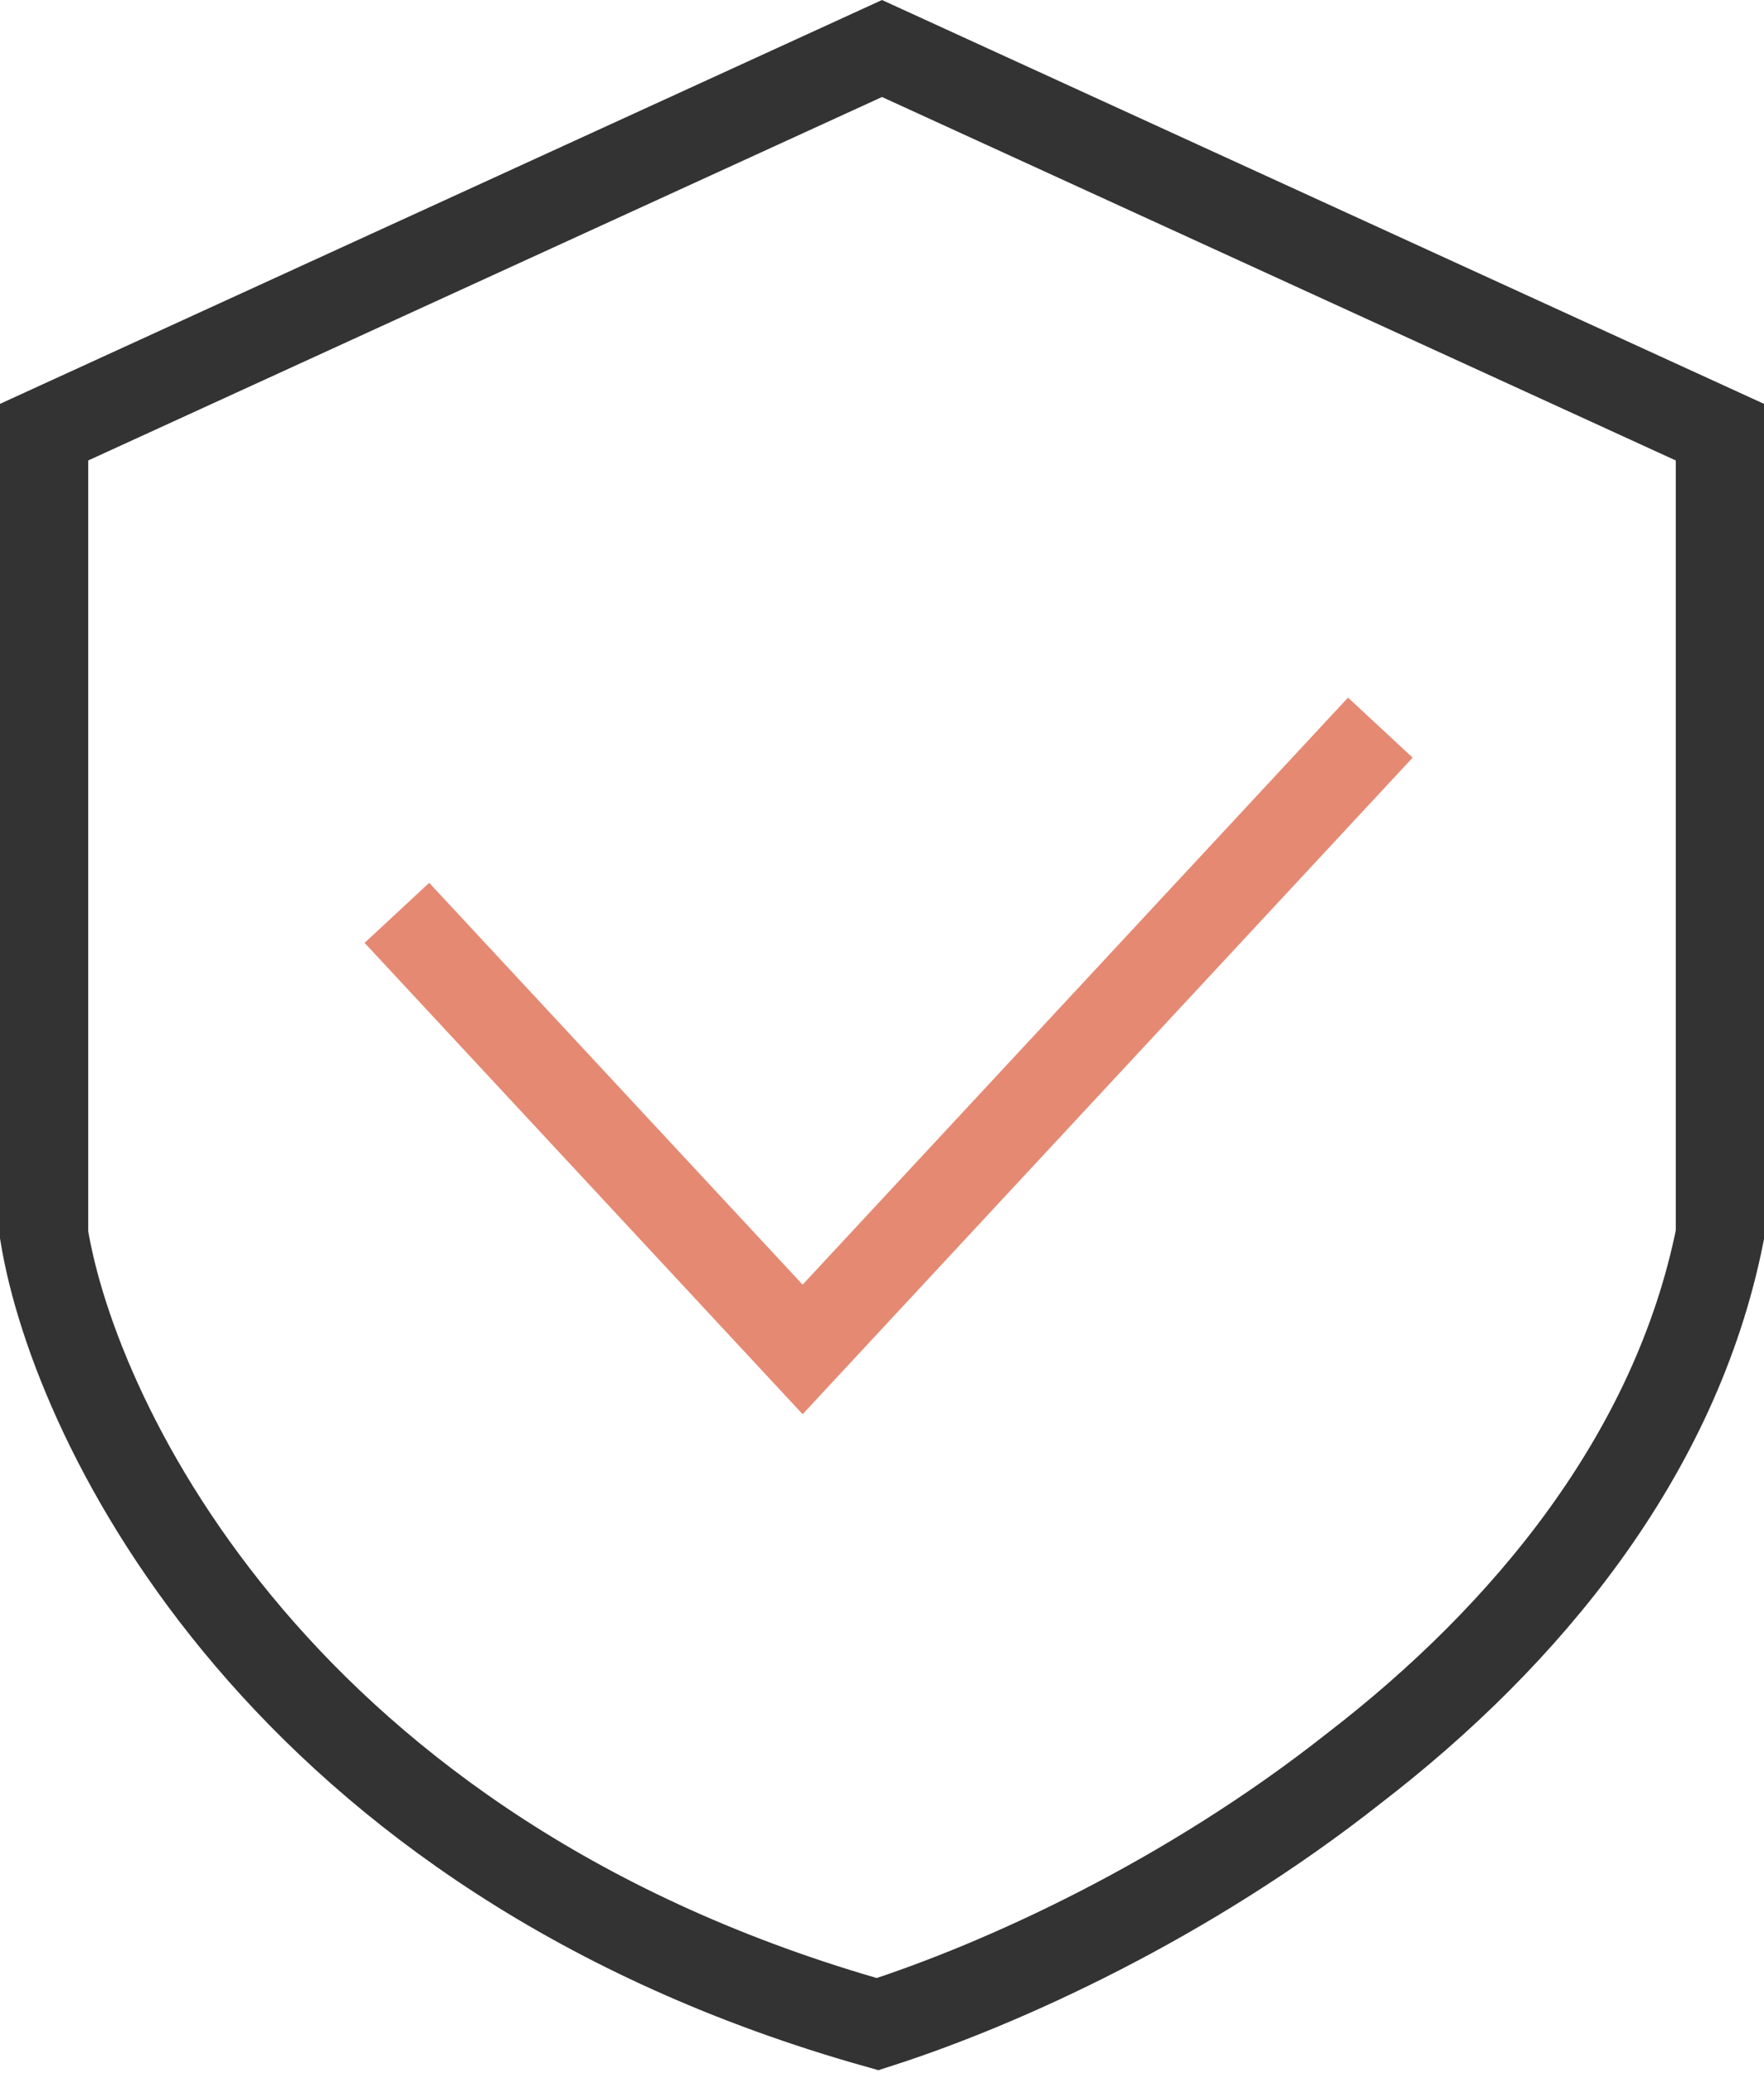
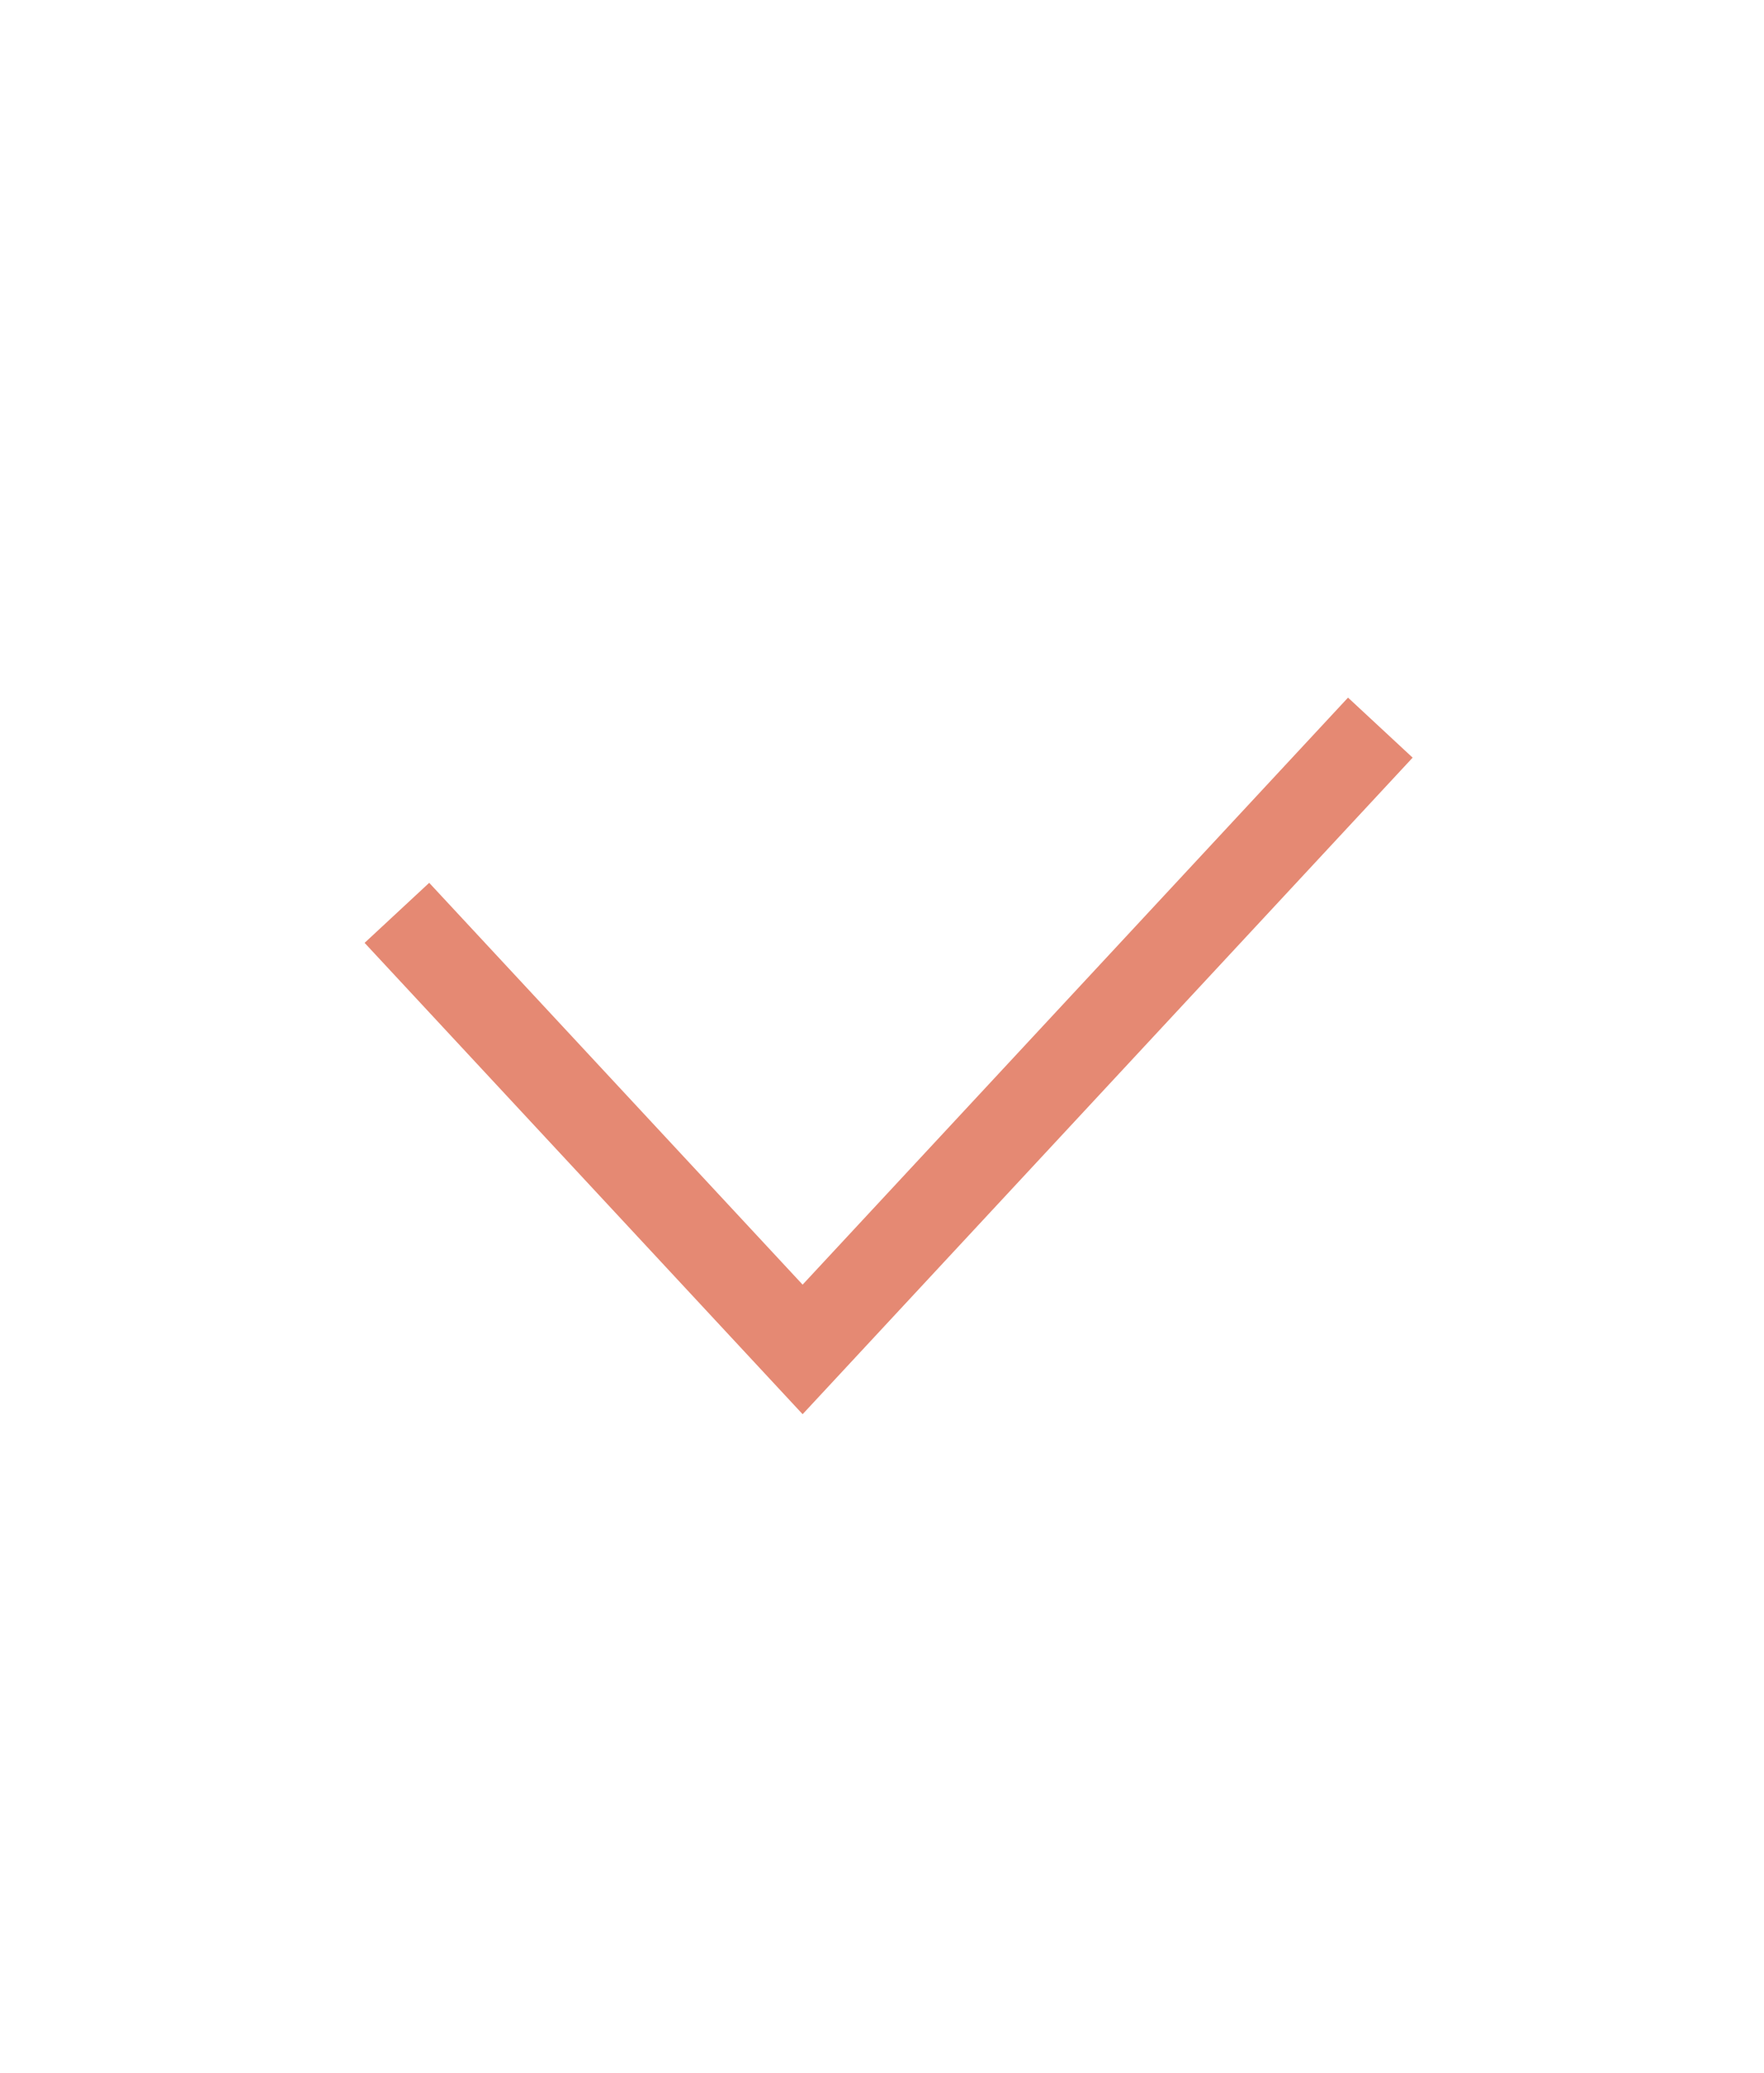
<svg xmlns="http://www.w3.org/2000/svg" version="1.1" id="图层_1" x="0px" y="0px" viewBox="0 0 40 47" style="enable-background:new 0 0 40 47;" xml:space="preserve">
  <style type="text/css">
	.st0{fill:none;stroke:#333333;stroke-width:2;}
	.st1{fill:none;stroke:#E58973;stroke-width:2;}
</style>
-   <path class="st0" d="M1,28V9.8l19-8.7l19,8.7V28c-1,5-4.4,9.1-8.3,12.1c-3.8,3-8,4.9-10.8,5.8C6.4,42.1,1.7,32.3,1,28z" />
  <path class="st1" d="M9,20.7l9.2,9.9l13.1-14.1" />
</svg>